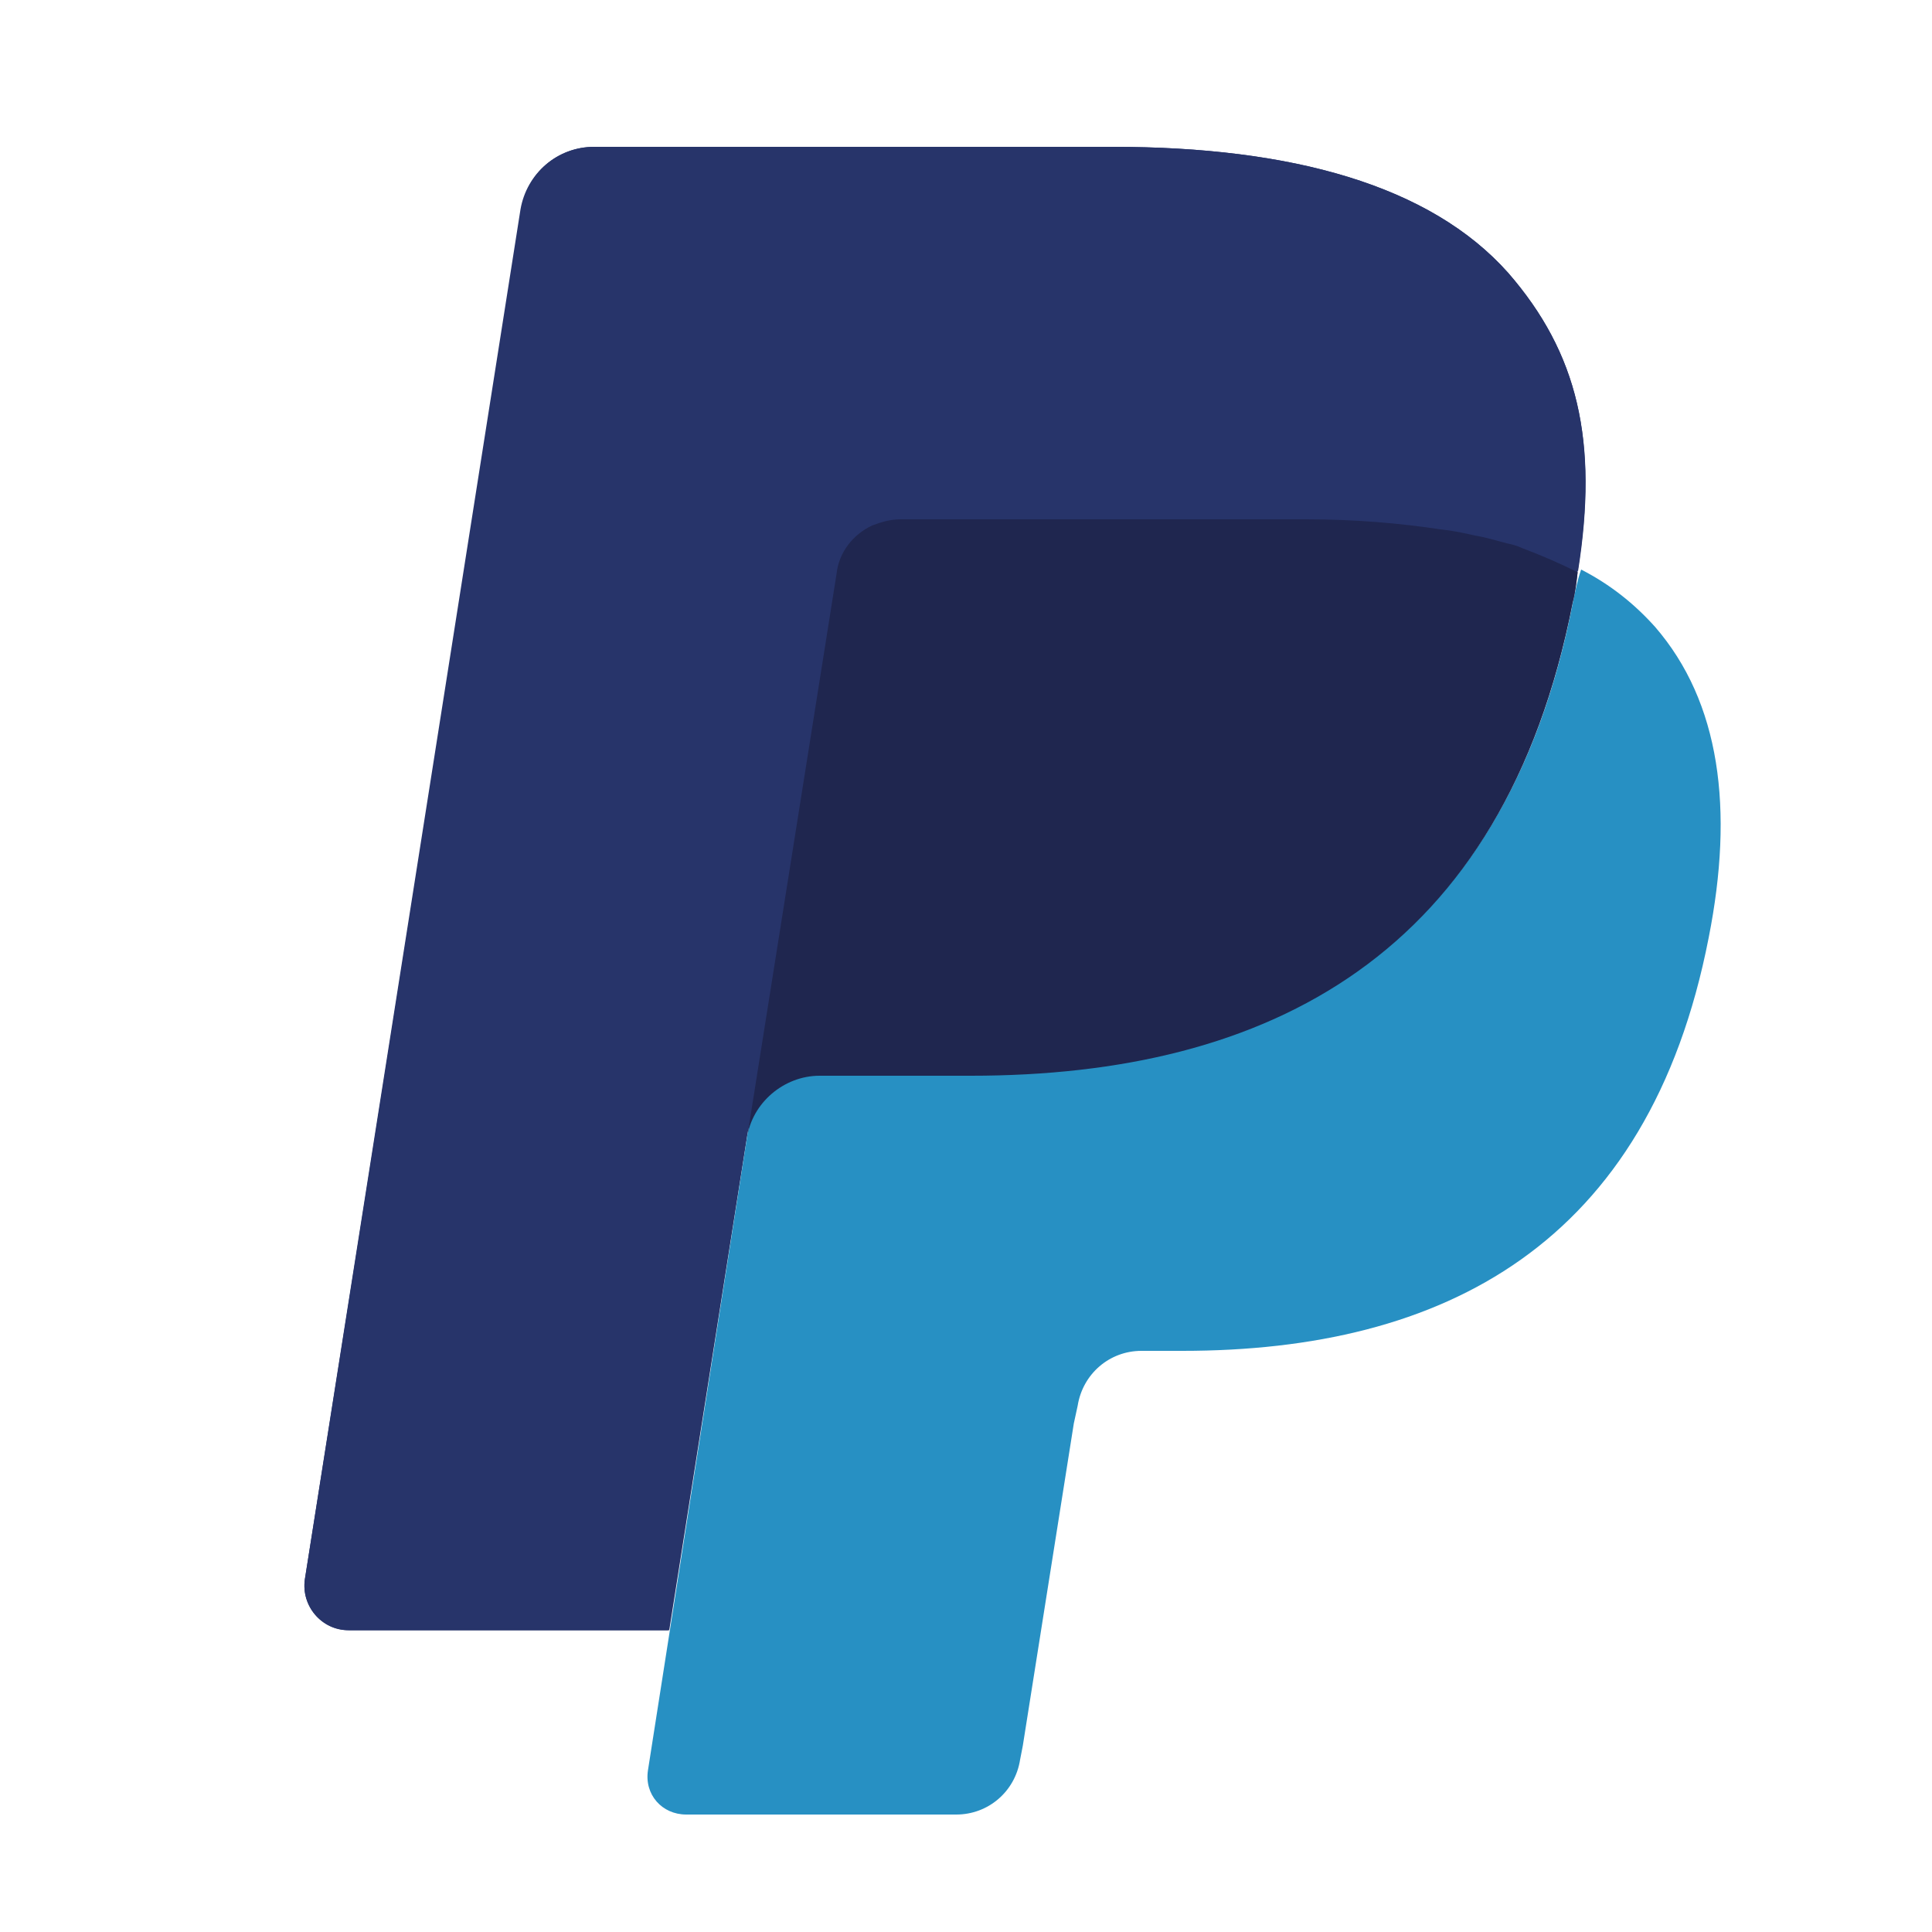
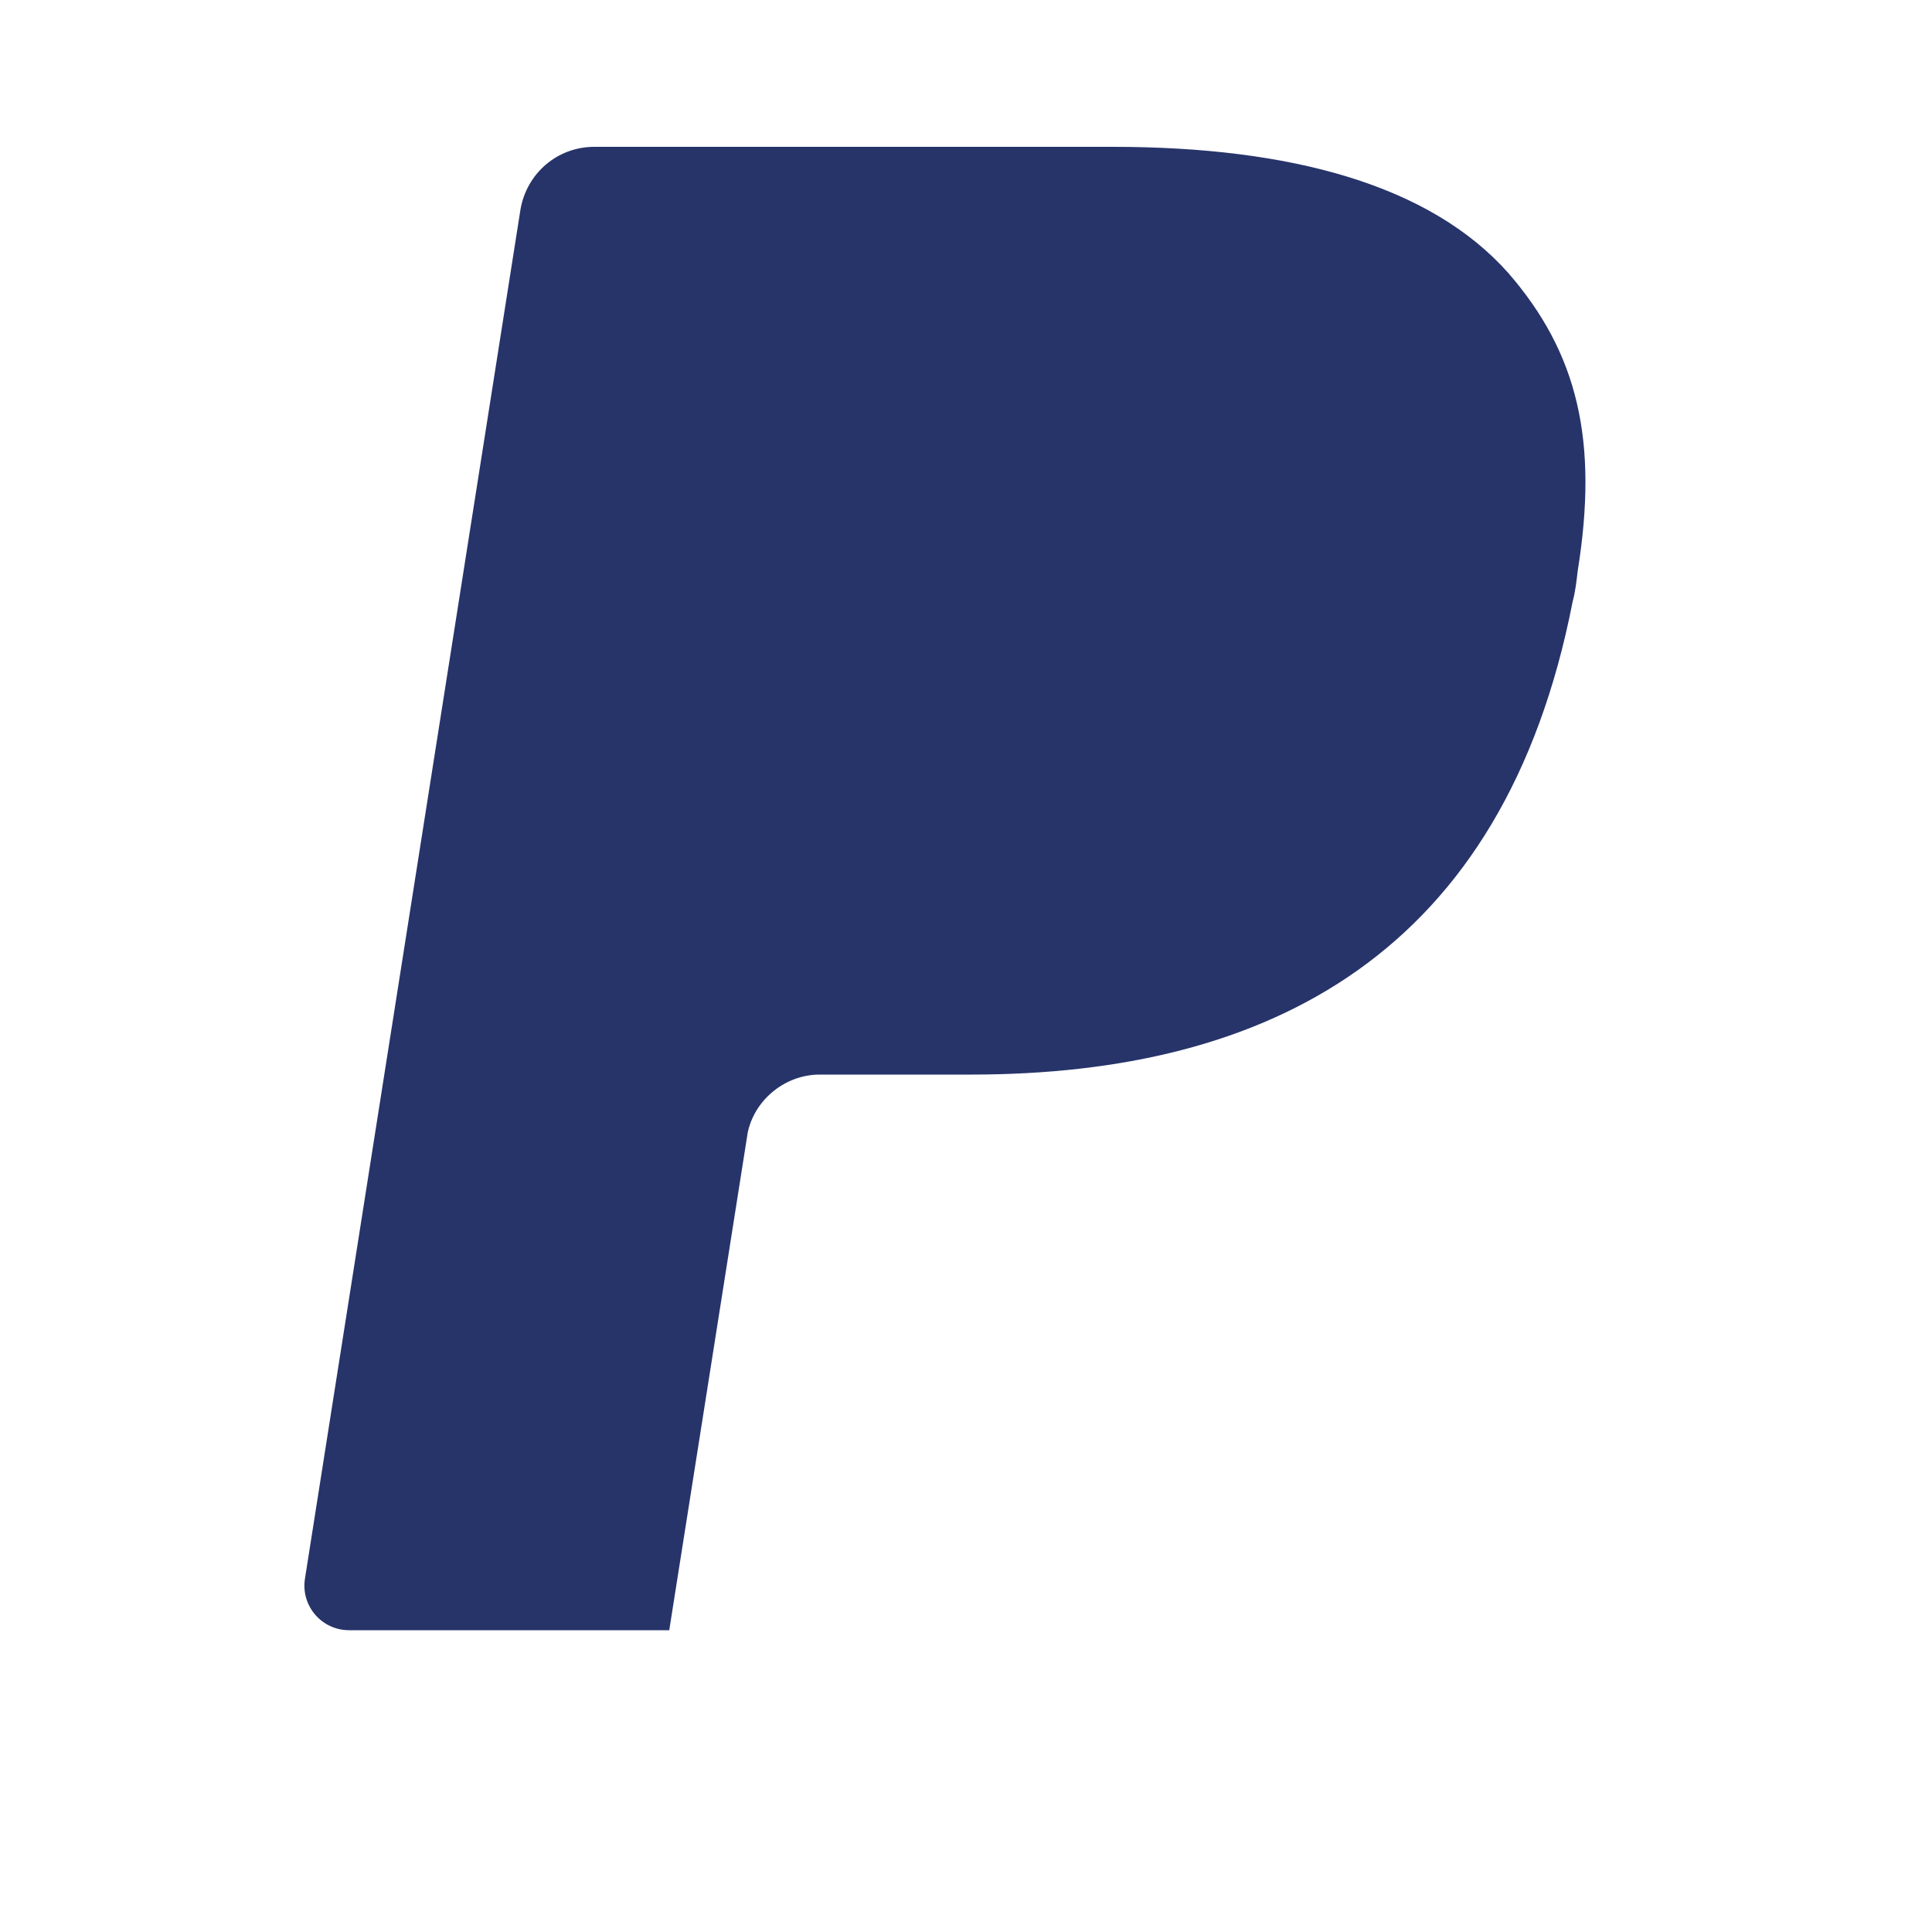
<svg xmlns="http://www.w3.org/2000/svg" x="0px" y="0px" viewBox="0 0 500 500" style="enable-background:new 0 0 500 500;" xml:space="preserve">
  <style type="text/css">	.st0{fill:none;}	.st1{fill:#27346A;}	.st2{fill:#2790C3;}	.st3{fill:#1F264F;}</style>
  <g id="Layer_2">
    <rect class="st0" width="500" height="500" />
    <path class="st1" d="M390.3,70.6C370.1,47.9,334.2,38,288,38H153.8c-9.6,0-17.5,6.9-19.1,16.2L78.9,408.7  c-1,6.9,4.3,13.2,11.5,13.2h82.8L194,290l-0.7,4.3c1.3-9.2,9.6-16.2,18.8-16.2h39.2c77.2,0,137.9-31.3,155.7-122.4  c0.7-2.6,1-5.3,1.3-7.9c-2.3-1.3-2.3-1.3,0,0C413.7,114.2,408.4,91.4,390.3,70.6" />
-     <path class="st1" d="M225.7,135.6c2.3-1,4.6-1.6,7.3-1.6h105.2c12.5,0,24.1,0.7,34.6,2.6c3,0.3,5.9,1,8.9,1.6c4.3,1,8.2,2,12.2,3.3  c5.3,1.6,10.2,3.6,14.5,6.3c5.3-33.6,0-56.4-18.1-77.2C370.1,47.9,334.2,38,288,38H153.8c-9.6,0-17.5,6.9-18.8,16.2L78.9,408.7  c-1,6.9,4.3,13.2,11.2,13.2h82.8l43.2-273.7C217.1,142.9,220.7,138.3,225.7,135.6z" />
-     <path class="st2" d="M407.1,155.7c-17.5,90.7-78.2,122-155.3,122h-39.6c-9.6,0-17.5,6.9-18.8,16.2l-25.7,164.2  c-1,6.3,3.6,11.5,9.9,11.5h69.9c8.2,0,15.2-5.9,16.5-14.2l0.7-3.6l13.2-83.4l1-4.6c1.3-8.2,8.2-14.2,16.5-14.2h10.6  c67.6,0,120.7-27.4,136.2-106.9c6.6-33.3,3-61-13.9-80.5c-5.3-5.9-11.5-10.9-19.1-14.8C408.1,150.5,407.7,153.1,407.1,155.7  L407.1,155.7z" />
-     <path class="st3" d="M389.9,140.6c-2.6-0.7-5.6-1.6-8.2-2c-3-0.7-5.9-1.3-8.9-1.6c-10.6-1.6-22.1-2.6-34.6-2.6H233  c-2.6,0-4.9,0.7-7.3,1.6c-4.9,2.3-8.6,6.9-9.2,12.5L194,290.3l-0.7,4.3c1.3-9.2,9.6-16.2,18.8-16.2h39.2  c77.2,0,137.9-31.3,155.7-122.4c0.7-2.6,1-5.3,1.3-7.9c-4.6-2.3-9.2-4.3-14.5-6.3C392.6,141.2,391.3,140.9,389.9,140.6" />
  </g>
  <g id="Layer_3" />
</svg>